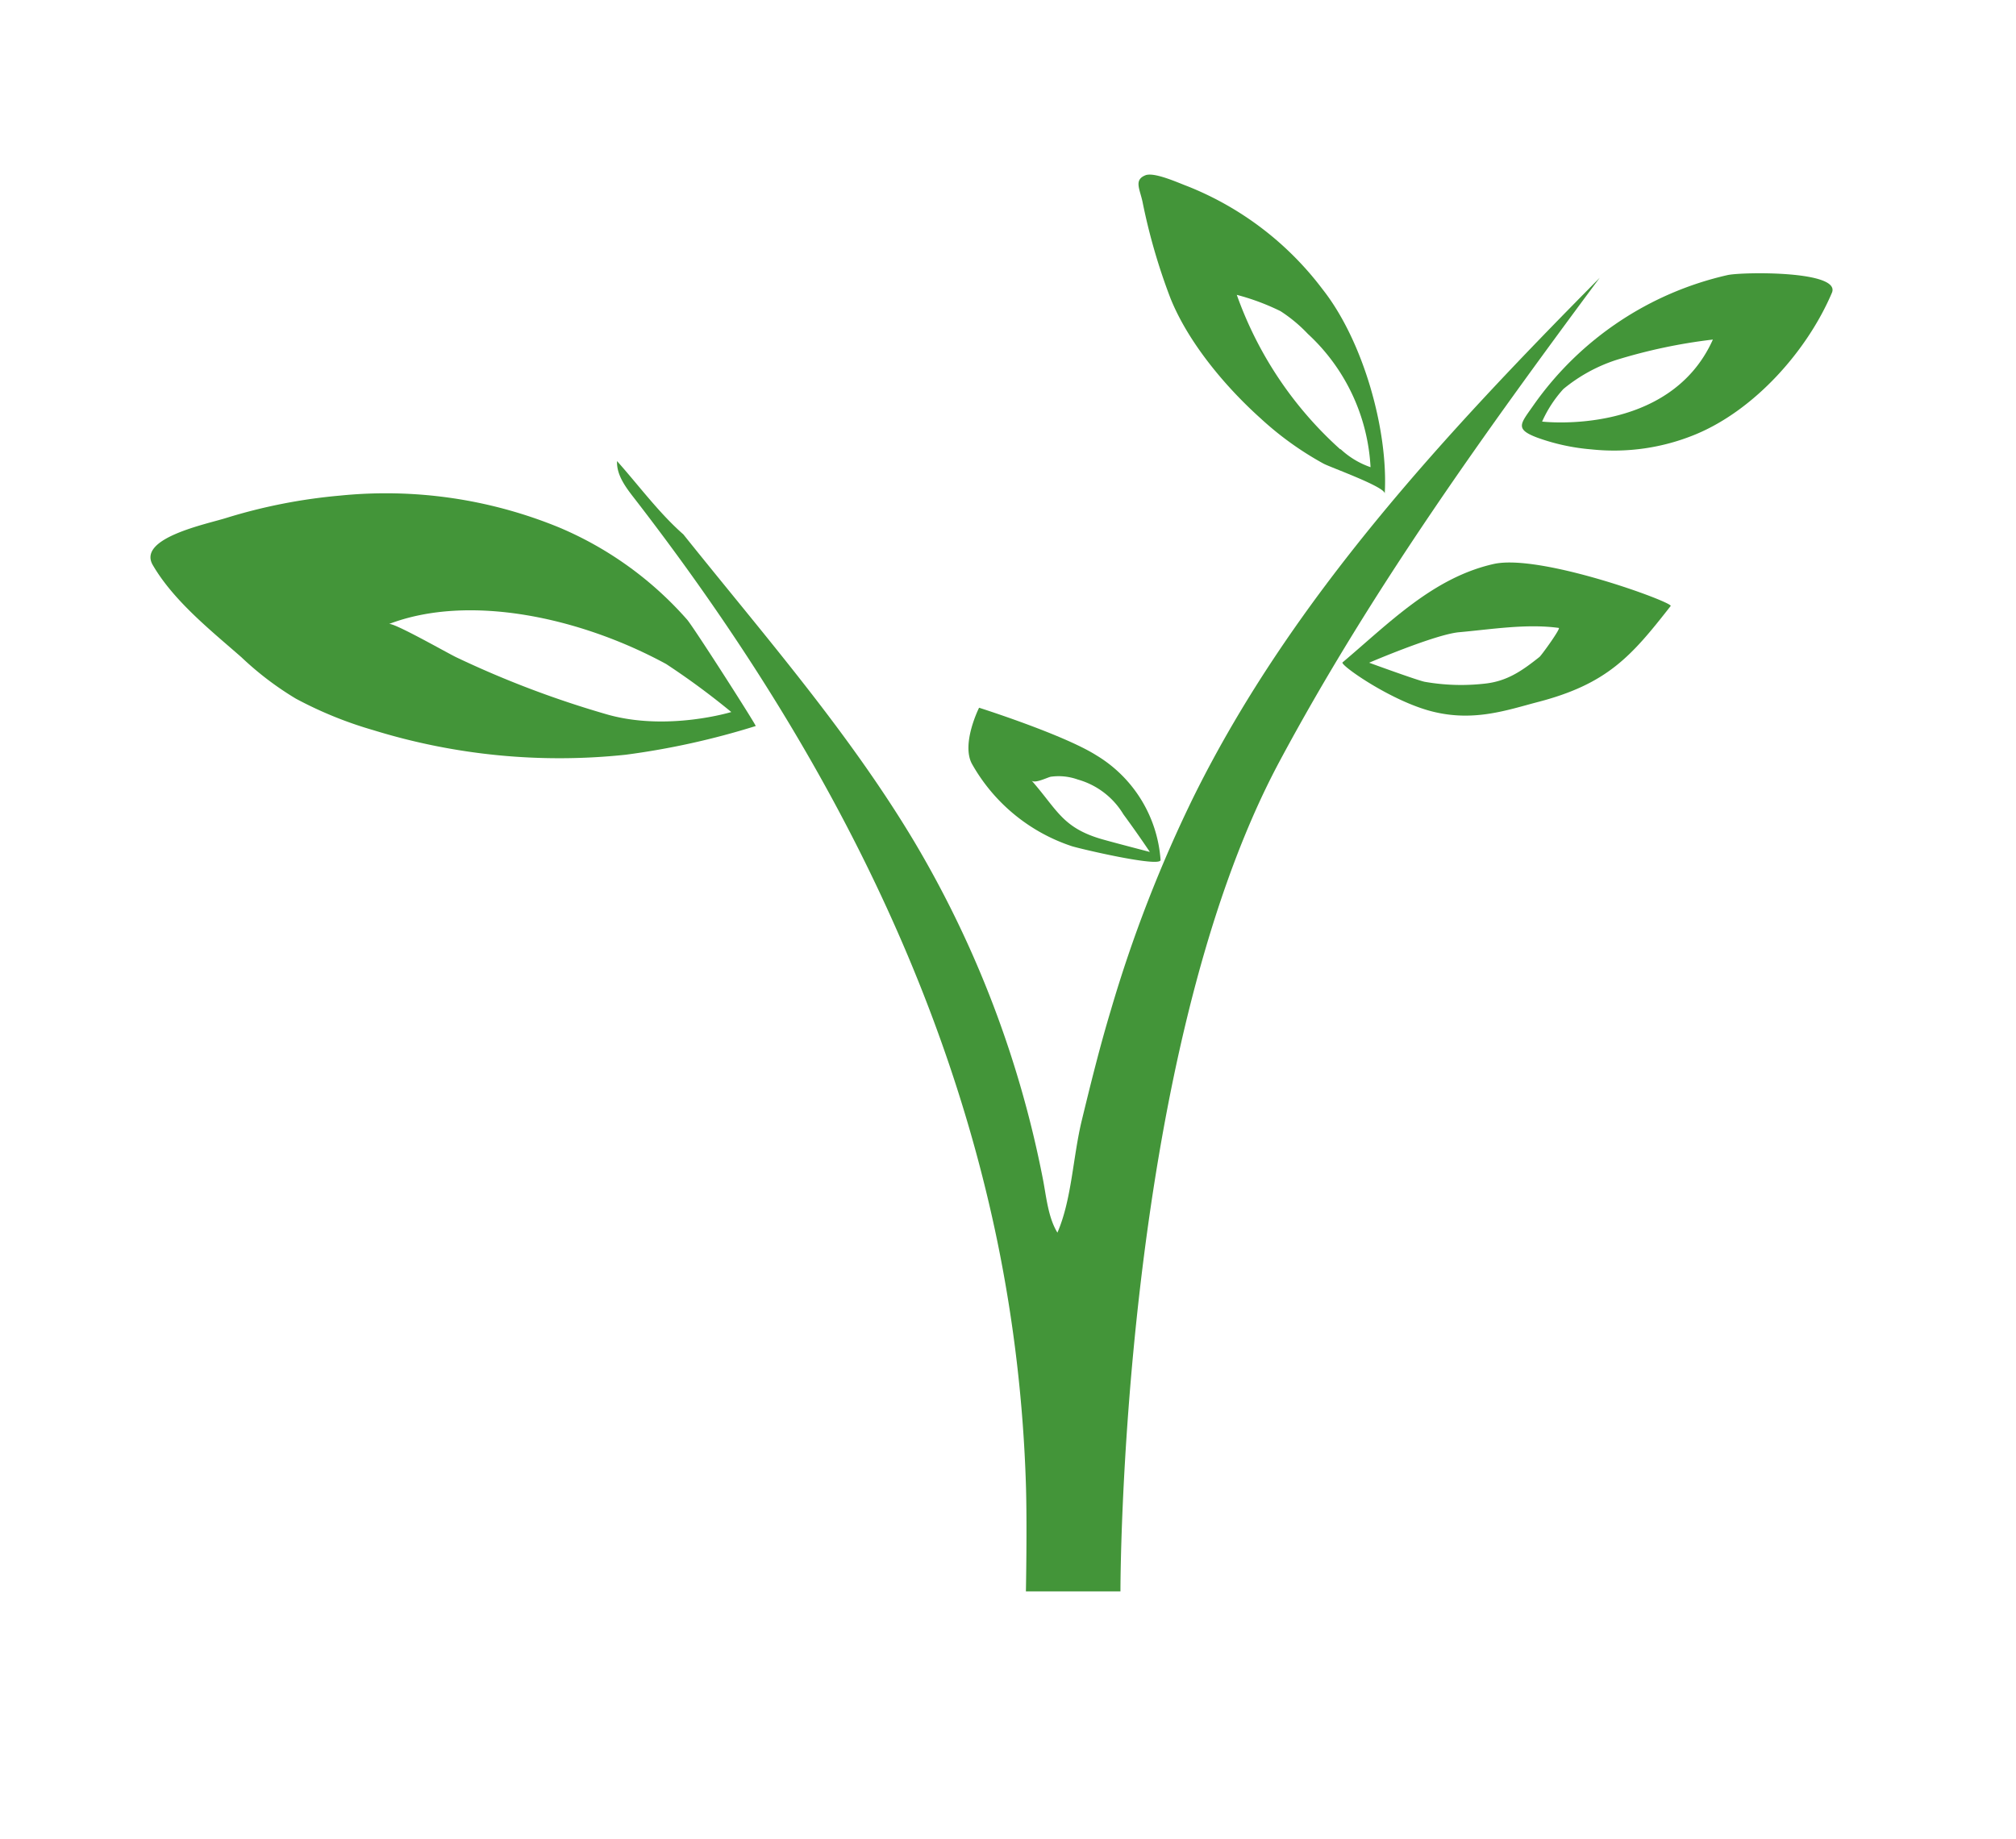
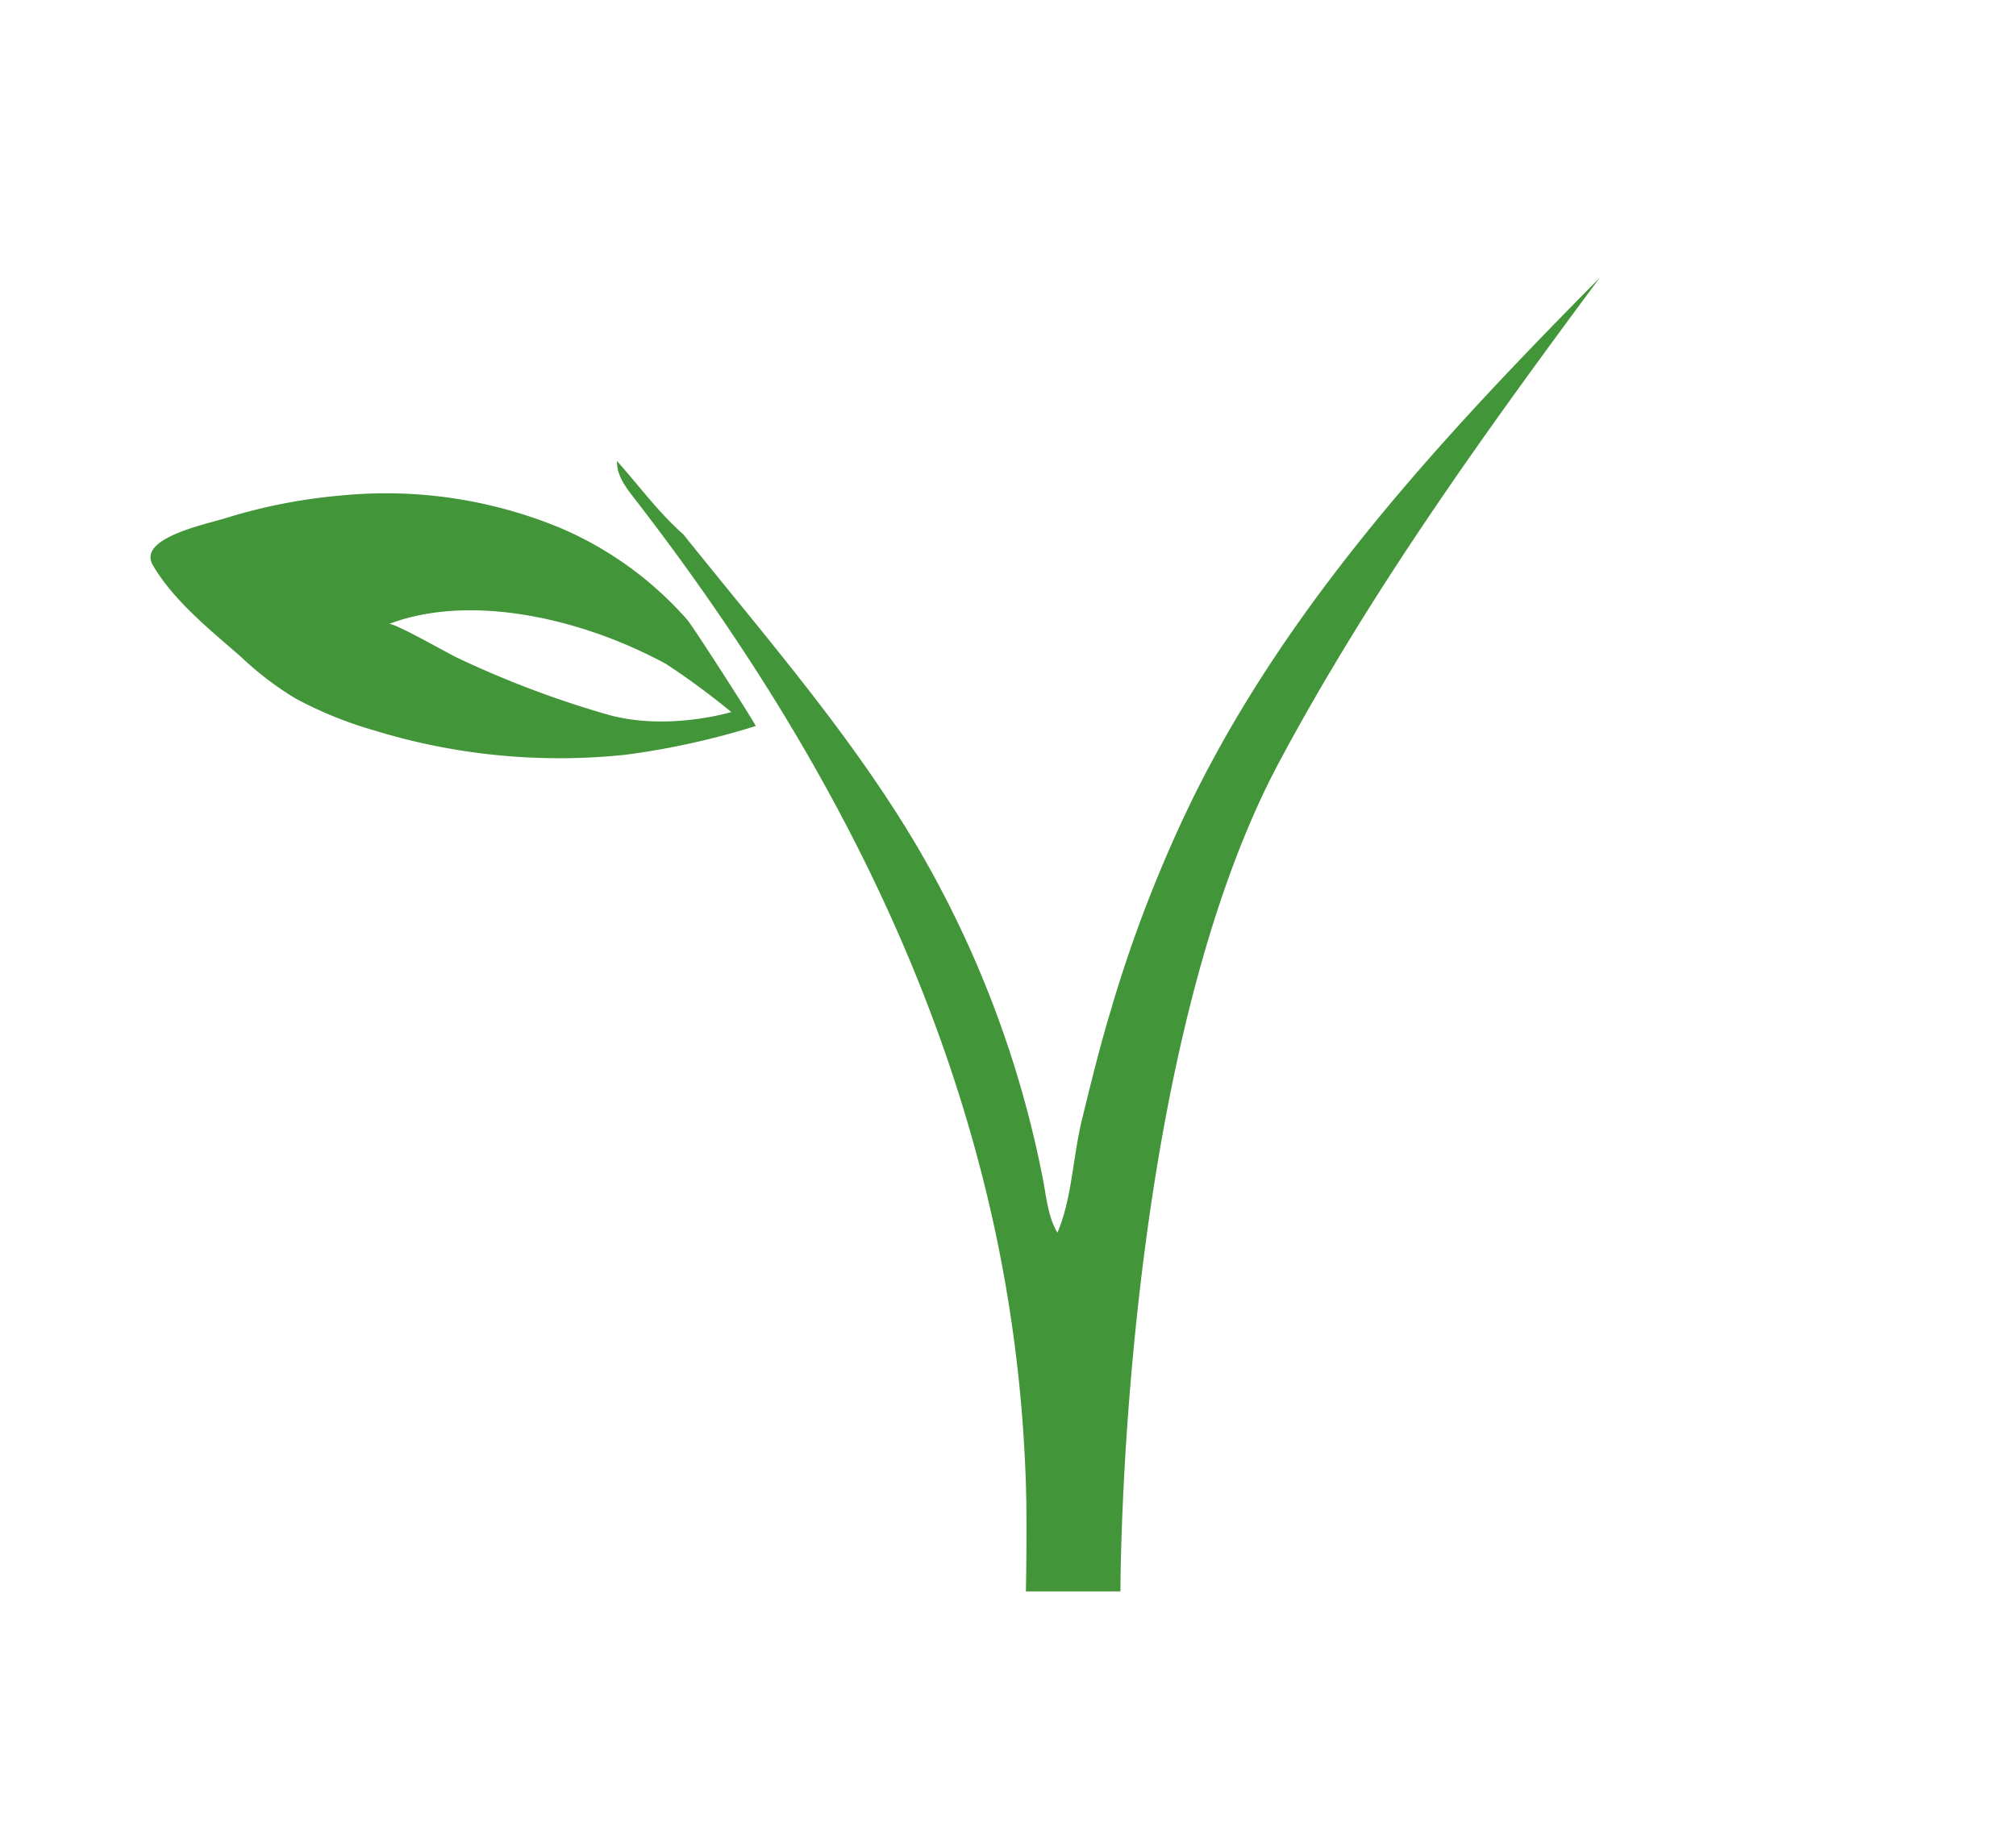
<svg xmlns="http://www.w3.org/2000/svg" viewBox="0 0 201.52 183.89">
  <defs>
    <style>.cls-1,.cls-2{fill:#439539;}.cls-1{fill-rule:evenodd;}</style>
  </defs>
  <title>Grow</title>
  <g id="Layer_1" data-name="Layer 1">
    <path class="cls-1" d="M68.31,53.43c-2.44-2.14-4.47-4.91-6.63-7.33-.06,1.36.83,2.57,1.67,3.65C80.5,71.9,94,96.52,99.7,124.14a143.3,143.3,0,0,1,2.85,24.26c.13,4.08,0,10.71,0,10.71H112s-.09-53.11,15.91-83c9.18-17.13,20.48-32.82,32-48.34-15.47,15.64-30.71,32-40.52,51.74a134.44,134.44,0,0,0-8.35,21.49c-1.09,3.62-2,7.29-2.9,11s-1,7.91-2.44,11.24c-.93-1.51-1.11-3.6-1.45-5.35A105.49,105.49,0,0,0,91.38,84.13c-6.58-11-15.08-20.71-23.07-30.7" />
-     <path class="cls-2" d="M149.3,56.39c-6.05,1.37-10.41,5.88-15.1,9.84-.29.25,5.17,4.1,9.37,5,3.9.87,7.1-.23,10-1,7.12-1.82,9.51-4.63,13.43-9.64C167.33,60.25,154,55.33,149.3,56.39Zm-12.44,9.87s6.62-2.84,9-3.05c3.24-.29,6.74-.87,9.95-.43.26,0-1.73,2.75-1.92,2.9-1.76,1.4-3.24,2.43-5.46,2.67a21,21,0,0,1-6-.18C141.75,68.05,136.86,66.26,136.86,66.26Z" />
-     <path class="cls-2" d="M109.58,75.51c-3.3-2.08-11.71-4.75-11.71-4.75s-1.81,3.6-.71,5.62a17.92,17.92,0,0,0,9.94,8.21c.58.21,9,2.2,8.91,1.38A13.31,13.31,0,0,0,109.58,75.51Zm.22,8.29c-3.64-1.15-4.18-2.91-6.69-5.77.31.35,1.56-.29,1.92-.37a5.68,5.68,0,0,1,2.71.28,7.76,7.76,0,0,1,4.55,3.47c.91,1.24,1.79,2.49,2.65,3.77C114.94,85.18,110.39,84,109.8,83.8Z" />
    <path class="cls-2" d="M15.27,56.49c2.09,3.59,5.78,6.52,8.86,9.22a31.25,31.25,0,0,0,5.44,4.14A39.44,39.44,0,0,0,37.31,73a63,63,0,0,0,25.23,2.46,77.07,77.07,0,0,0,13-2.87c.12,0-6.18-9.85-6.85-10.63A35.28,35.28,0,0,0,55.9,52.74,45.6,45.6,0,0,0,34,49.55a54.78,54.78,0,0,0-11.4,2.24C20.67,52.4,13.7,53.79,15.27,56.49ZM73.1,71.19s-6.36,1.94-12.35.26a98.37,98.37,0,0,1-15.11-5.72c-.8-.37-6.3-3.52-6.76-3.34,8-3.06,19.11-.68,27.71,4A75.11,75.11,0,0,1,73.1,71.19Z" />
-     <path class="cls-2" d="M132.21,28.93a31.44,31.44,0,0,0-13.53-10.32c-.85-.31-3.32-1.45-4.2-1.08-1.14.47-.55,1.35-.27,2.66A59.76,59.76,0,0,0,117,29.82c1.77,4.41,5.47,8.83,9,12a31.91,31.91,0,0,0,6.29,4.53c.7.38,6.17,2.32,6.13,3C138.78,43.05,136.29,34.1,132.21,28.93Zm1.77,16a37.69,37.69,0,0,1-10.35-15.45A23.08,23.08,0,0,1,128,31.11a14.77,14.77,0,0,1,2.73,2.27A19.53,19.53,0,0,1,137,46.71,8.4,8.4,0,0,1,134,44.9Z" />
-     <path class="cls-2" d="M153.68,43.76a20.85,20.85,0,0,0,5.4,1.17,21.35,21.35,0,0,0,10.46-1.52c5.87-2.45,11.11-8.33,13.58-14.14.93-2.22-8.9-2.09-10.42-1.77a32.48,32.48,0,0,0-19.4,13C152,42.37,151.36,42.89,153.68,43.76Zm2.59-4.86A16.13,16.13,0,0,1,161.53,36a54,54,0,0,1,9.69-2.05c-4.35,9.71-17.07,8.2-17.07,8.2A12.3,12.3,0,0,1,156.27,38.9Z" />
  </g>
</svg>